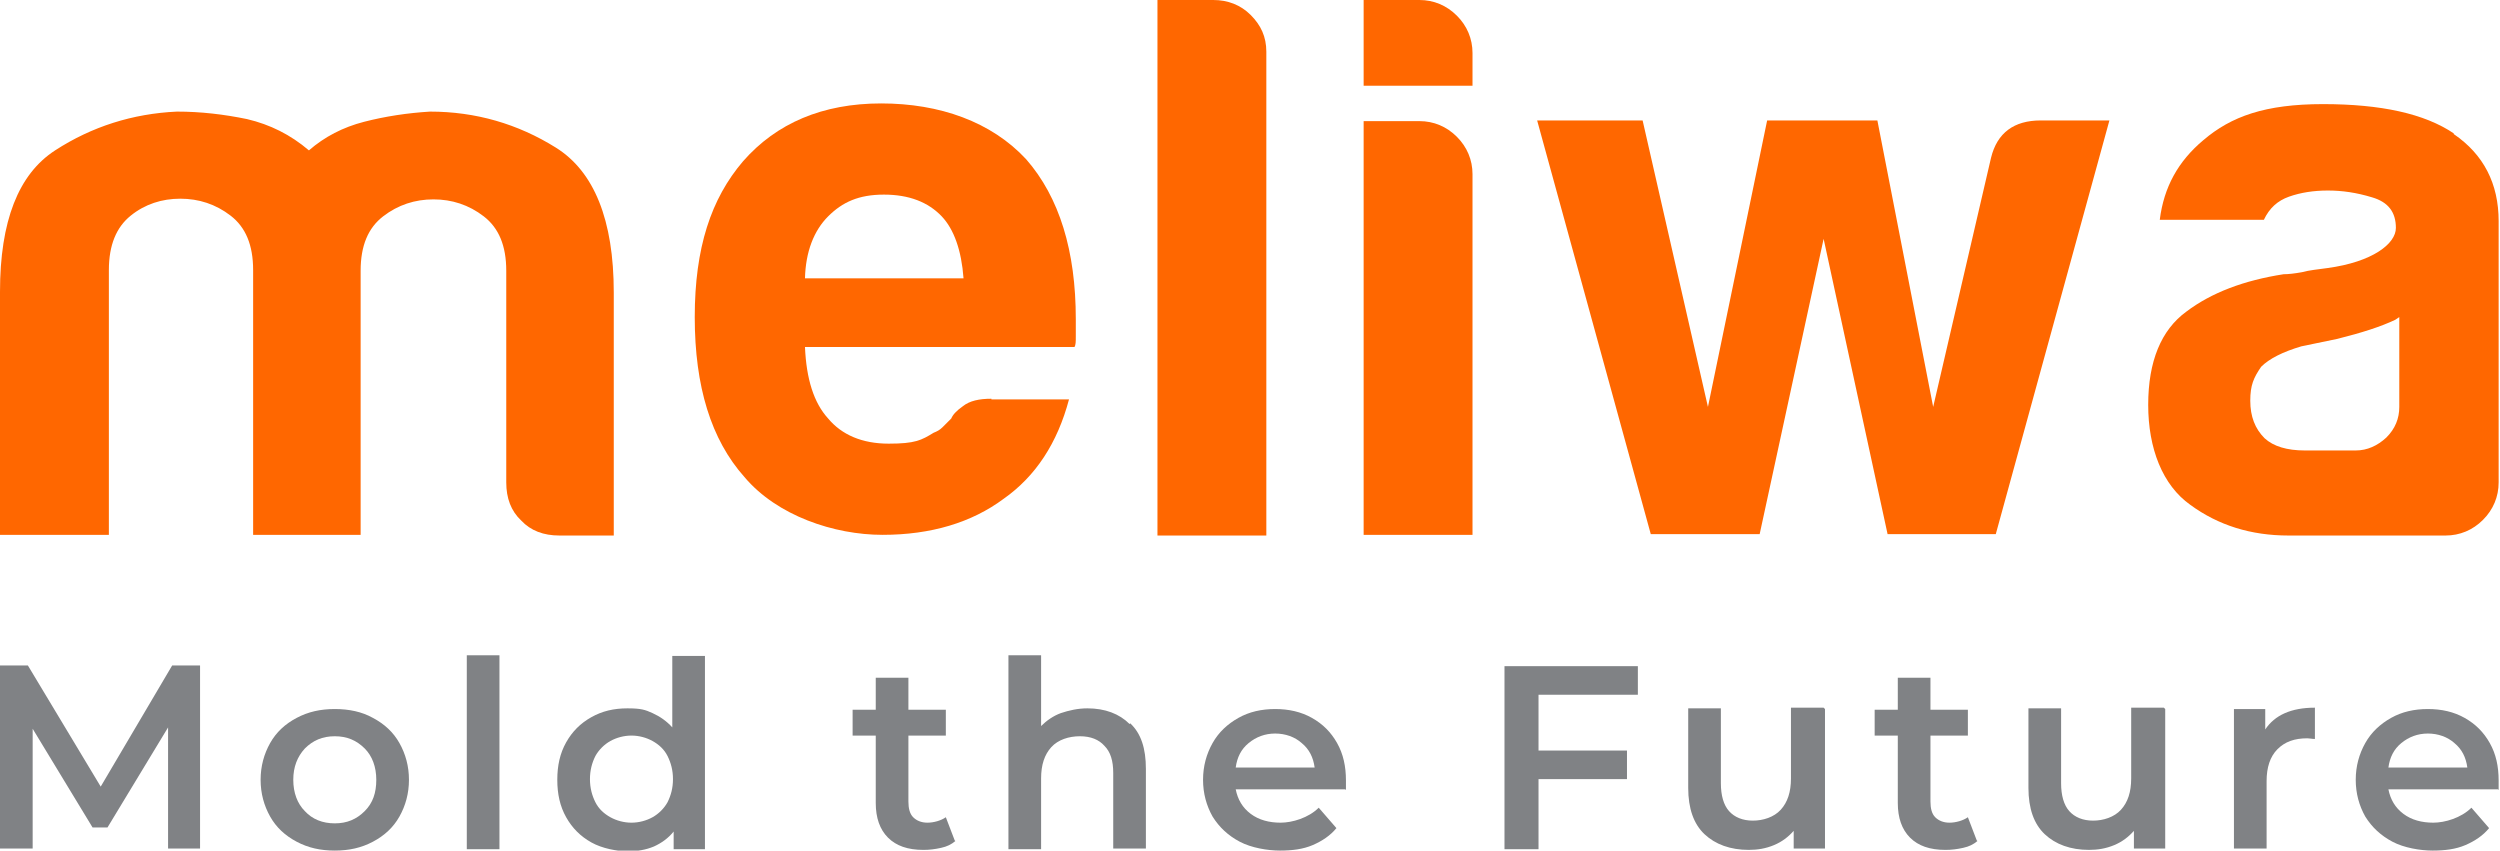
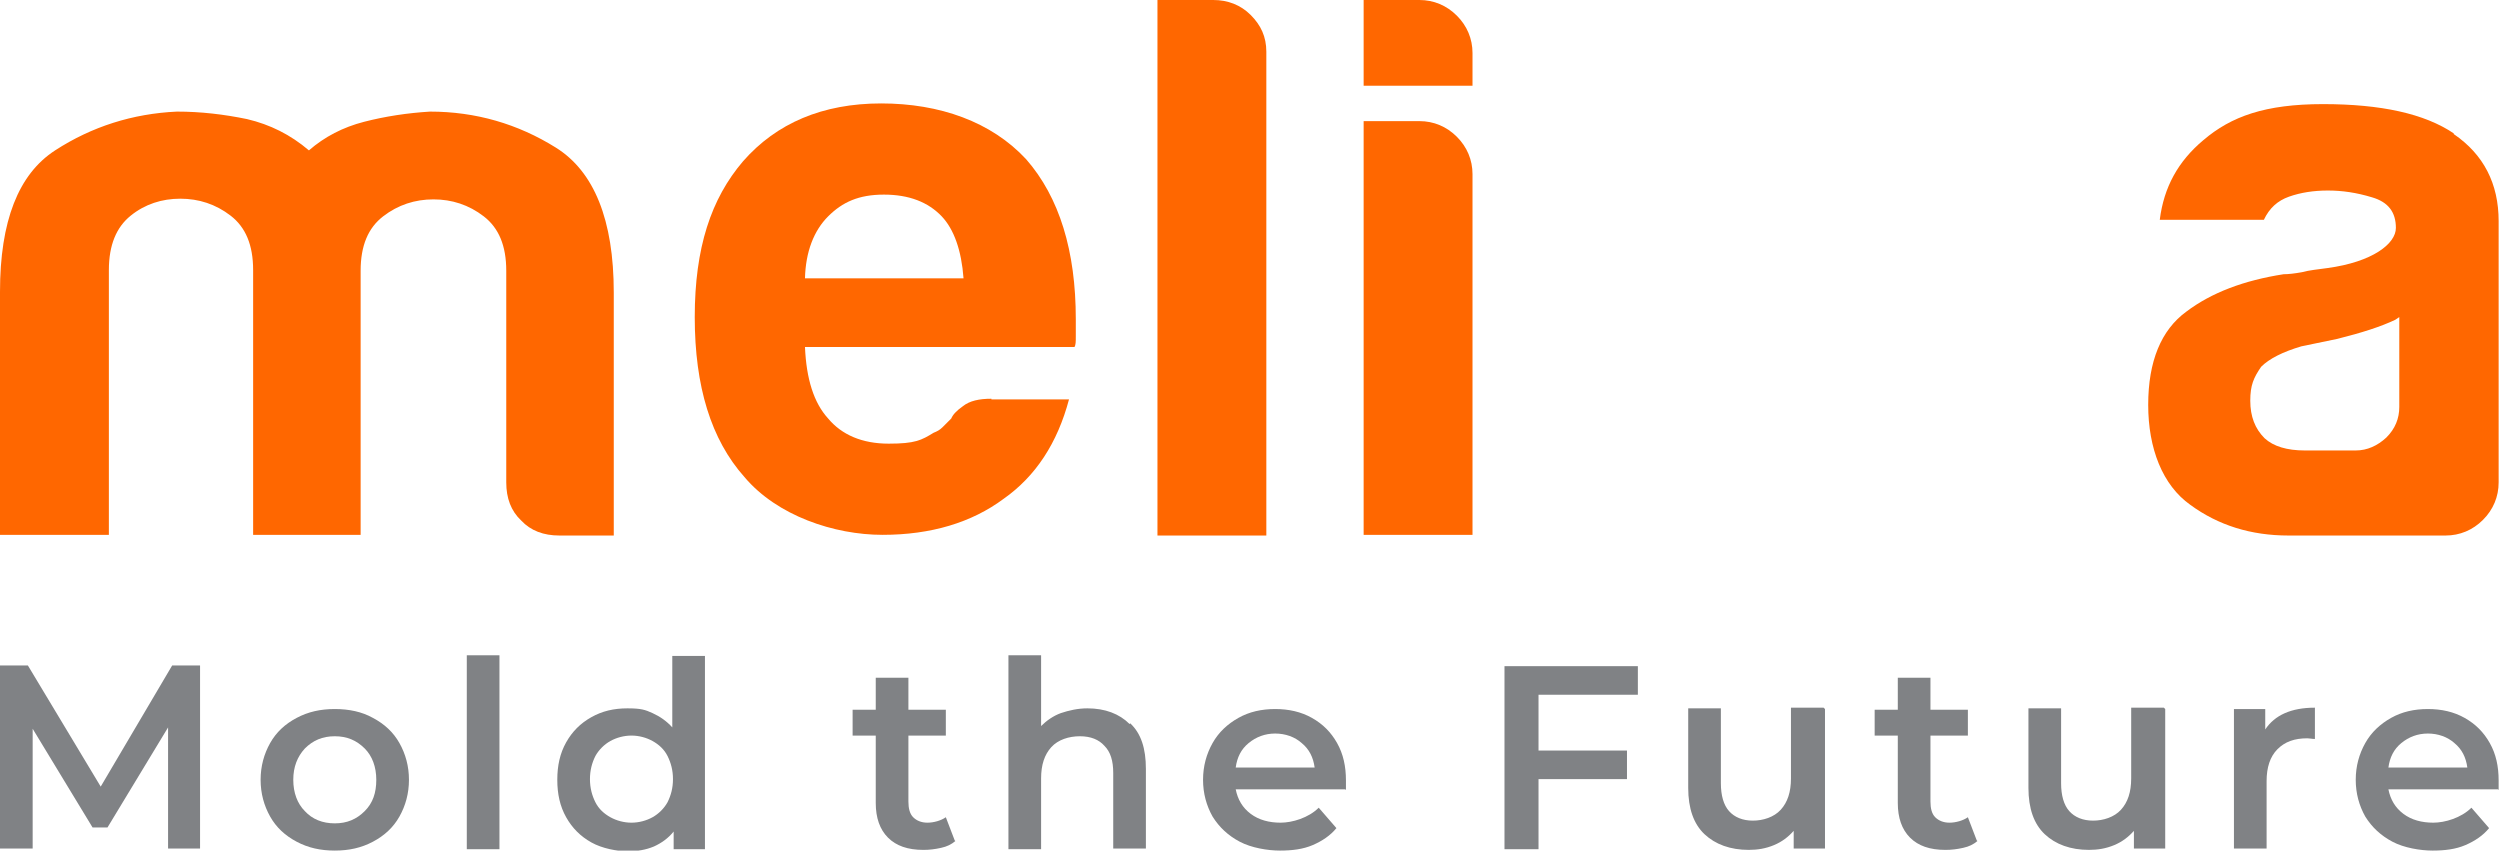
<svg xmlns="http://www.w3.org/2000/svg" id="Layer_1" width="367.4" height="125" viewBox="0 0 367.4 125">
  <defs>
    <style>.cls-1{fill:#ff6700;}.cls-2{fill:#808285;}</style>
  </defs>
  <g>
    <path class="cls-1" d="m53,78.6h-15.8v-38.9c0-3.7-1.1-6.3-3.3-8-2.2-1.7-4.7-2.5-7.4-2.5s-5.2.8-7.3,2.5c-2.1,1.7-3.2,4.3-3.2,8v38.9H0v-35.7c0-10.4,2.7-17.3,8.1-20.8,5.4-3.5,11.4-5.4,17.9-5.7,3.5,0,6.9.4,10.3,1.1,3.4.8,6.4,2.3,9.1,4.6,2.3-2,5-3.4,8.1-4.2,3.1-.8,6.4-1.3,9.7-1.5,6.7,0,12.9,1.8,18.5,5.3,5.6,3.5,8.5,10.6,8.5,21.3v35.7h-8c-2.3,0-4.2-.7-5.6-2.2-1.5-1.4-2.2-3.3-2.2-5.6v-31.1c0-3.7-1.1-6.3-3.3-8-2.2-1.7-4.7-2.5-7.4-2.5s-5.2.8-7.4,2.5c-2.2,1.7-3.3,4.3-3.3,8v38.9Z" />
    <path class="cls-1" d="m145.7,58.7h11.4c-1.7,6.4-4.9,11.3-9.6,14.6-4.7,3.5-10.7,5.3-17.8,5.3s-15.5-2.8-20.3-8.5c-4.9-5.5-7.3-13.3-7.3-23.5s2.4-17.4,7.1-22.9c4.9-5.6,11.7-8.5,20.3-8.5s16.2,2.7,21.3,8.2c4.9,5.6,7.3,13.5,7.3,23.5v2.5c0,.8,0,1.3-.2,1.6h-39.6c.2,4.7,1.3,8.2,3.4,10.5,2,2.4,5,3.7,8.9,3.7s4.8-.5,6.6-1.6c.5-.2.9-.4,1.3-.8.4-.4.8-.8,1.3-1.3.2-.5.7-1.1,1.7-1.8,1-.8,2.4-1.1,4.2-1.1Zm-27.4-17.8h23.3c-.3-4.1-1.4-7.2-3.2-9.1-2-2.1-4.8-3.2-8.5-3.2s-6.1,1.1-8.2,3.2c-2.1,2.1-3.3,5.2-3.4,9.1Z" />
    <path class="cls-1" d="m170.1,0h8.2c2.1,0,4,.7,5.5,2.2,1.5,1.5,2.3,3.2,2.3,5.4v71.1h-16V0Z" />
    <path class="cls-1" d="m200.4,0h8.2c2.1,0,4,.8,5.5,2.3,1.5,1.5,2.3,3.4,2.3,5.5v4.8h-16V0Zm0,17.8h8.2c2.1,0,4,.8,5.5,2.3,1.5,1.5,2.3,3.4,2.3,5.5v53h-16V17.8Z" />
-     <path class="cls-1" d="m293.4,78.5h-16l-9.4-43.4-9.4,43.4h-16l-16.7-60.8h15.5l9.6,42.1,8.7-42.1h16.2l8.2,42.1,8.5-36.6c.9-3.7,3.4-5.5,7.3-5.5h10.1l-16.7,60.8Z" />
    <path class="cls-1" d="m360.6,19.6c-4.3-2.9-10.7-4.3-19.2-4.3s-13.5,1.8-17.6,5.3c-3.7,3.1-5.8,6.9-6.4,11.7h15.3c.8-1.7,2-2.8,3.7-3.4,1.7-.6,3.6-.9,5.7-.9s4.2.3,6.5,1c2.4.7,3.5,2.2,3.5,4.5s-3.4,5-10.1,5.9c-1.4.2-2.6.3-3.7.6-1.1.2-2,.3-2.7.3-5.8.9-10.6,2.7-14.3,5.5-3.7,2.7-5.6,7.3-5.6,13.7s2.1,11.8,6.2,14.7c4.1,3,8.9,4.5,14.4,4.5s1.9,0,2.9,0h0c0,0,20.2,0,20.2,0,2.1,0,4-.8,5.5-2.3,1.5-1.5,2.3-3.4,2.3-5.5v-15.3c0-.8,0-1.5,0-2.3v-20.8c0-5.5-2.2-9.8-6.6-12.8Zm-8,40.2c0,1.7-.6,3.2-1.9,4.5-1.3,1.2-2.8,1.9-4.5,1.9h-6.7c-.3,0-.5,0-.8,0-2.6,0-4.6-.6-5.9-1.8-1.4-1.4-2.1-3.2-2.1-5.5s.5-3.4,1.6-5c1.2-1.2,3.2-2.2,5.9-3l5.3-1.1c3.6-.9,6.4-1.8,8.5-2.8l.6-.4v13.2Z" />
  </g>
  <g>
    <path class="cls-2" d="m24.7,124.7v-17.8s-8.9,14.7-8.9,14.7h-2.2l-8.8-14.5v17.6H0v-26.9h4.1l10.7,17.8,10.5-17.8h4.1v26.9s-4.7,0-4.7,0Z" />
    <path class="cls-2" d="m43.6,123.7c-1.7-.9-3-2.1-3.9-3.7-.9-1.6-1.4-3.4-1.4-5.4s.5-3.8,1.4-5.4c.9-1.6,2.2-2.8,3.9-3.7,1.7-.9,3.5-1.3,5.6-1.3s4,.4,5.6,1.3c1.7.9,3,2.1,3.9,3.7.9,1.6,1.4,3.4,1.4,5.4s-.5,3.8-1.4,5.4c-.9,1.6-2.2,2.8-3.9,3.7-1.7.9-3.5,1.3-5.6,1.3s-3.9-.4-5.6-1.3Zm10-4.5c1.2-1.2,1.7-2.7,1.7-4.6s-.6-3.5-1.7-4.6c-1.2-1.2-2.6-1.8-4.4-1.8s-3.2.6-4.4,1.8c-1.1,1.2-1.7,2.7-1.7,4.6s.6,3.5,1.7,4.6c1.1,1.2,2.6,1.8,4.4,1.8s3.2-.6,4.4-1.8Z" />
    <path class="cls-2" d="m68.6,96.3h4.8v28.5h-4.8v-28.5Z" />
    <path class="cls-2" d="m103.6,96.3v28.5h-4.6v-2.6c-.8,1-1.8,1.7-2.9,2.2-1.2.5-2.4.7-3.9.7s-3.7-.4-5.3-1.3-2.8-2.1-3.7-3.7c-.9-1.6-1.3-3.4-1.3-5.5s.4-3.9,1.3-5.5c.9-1.6,2.1-2.8,3.7-3.7s3.3-1.3,5.3-1.3,2.6.2,3.7.7,2.1,1.2,2.9,2.1v-10.5h4.8Zm-7.7,23.8c.9-.5,1.7-1.3,2.2-2.2.5-1,.8-2.1.8-3.4s-.3-2.4-.8-3.4c-.5-1-1.3-1.7-2.2-2.2-.9-.5-2-.8-3.1-.8s-2.2.3-3.1.8c-.9.5-1.7,1.3-2.2,2.2-.5,1-.8,2.1-.8,3.4s.3,2.4.8,3.4c.5,1,1.3,1.7,2.2,2.2.9.5,2,.8,3.1.8s2.2-.3,3.1-.8Z" />
    <path class="cls-2" d="m140.4,123.6c-.6.5-1.2.8-2.1,1s-1.7.3-2.6.3c-2.3,0-4-.6-5.2-1.8-1.2-1.2-1.8-2.9-1.8-5.1v-9.9h-3.4v-3.8h3.4v-4.7h4.8v4.7h5.5v3.8h-5.5v9.7c0,1,.2,1.8.7,2.3.5.5,1.2.8,2.1.8s2-.3,2.7-.8l1.3,3.4Z" />
    <path class="cls-2" d="m166.1,106.3c1.6,1.5,2.3,3.7,2.3,6.7v11.7h-4.8v-11.1c0-1.8-.4-3.1-1.3-4-.8-.9-2-1.4-3.6-1.4s-3.2.5-4.2,1.6c-1,1.1-1.5,2.6-1.5,4.6v10.4h-4.8v-28.5h4.8v10.4c.8-.8,1.8-1.5,2.9-1.9,1.2-.4,2.5-.7,3.9-.7,2.6,0,4.7.8,6.2,2.3Z" />
    <path class="cls-2" d="m197.7,116h-16.1c.3,1.5,1,2.7,2.2,3.6s2.7,1.3,4.4,1.3,4.1-.7,5.6-2.2l2.6,3c-.9,1.1-2.1,1.9-3.5,2.5-1.4.6-3,.8-4.8.8s-4.2-.4-5.9-1.3c-1.7-.9-3-2.1-4-3.7-.9-1.6-1.4-3.4-1.4-5.4s.5-3.8,1.4-5.4c.9-1.6,2.2-2.8,3.8-3.7,1.6-.9,3.4-1.3,5.4-1.3s3.8.4,5.4,1.3c1.6.9,2.8,2.1,3.7,3.7s1.3,3.4,1.3,5.5,0,.8,0,1.4Zm-14.2-6.8c-1.1.9-1.7,2.1-1.9,3.6h11.6c-.2-1.5-.8-2.7-1.9-3.6-1-.9-2.4-1.4-3.9-1.4s-2.8.5-3.9,1.4Z" />
    <path class="cls-2" d="m226.1,102.1v8.2h13v4.2h-13v10.3h-5v-26.9h19.6v4.2h-14.6Z" />
    <path class="cls-2" d="m268.2,104.2v20.5h-4.6v-2.6c-.8.9-1.7,1.6-2.9,2.1-1.2.5-2.4.7-3.7.7-2.7,0-4.9-.8-6.5-2.3-1.6-1.5-2.4-3.8-2.4-6.8v-11.7h4.8v11c0,1.8.4,3.2,1.2,4.1s2,1.4,3.5,1.4,3.1-.5,4.1-1.6c1-1.1,1.5-2.6,1.5-4.6v-10.4h4.8Z" />
    <path class="cls-2" d="m290.6,123.6c-.6.5-1.2.8-2.1,1s-1.7.3-2.6.3c-2.3,0-4-.6-5.2-1.8-1.2-1.2-1.8-2.9-1.8-5.1v-9.9h-3.4v-3.8h3.4v-4.7h4.8v4.7h5.5v3.8h-5.5v9.7c0,1,.2,1.8.7,2.3.5.5,1.2.8,2.1.8s2-.3,2.7-.8l1.3,3.4Z" />
    <path class="cls-2" d="m318.2,104.2v20.5h-4.6v-2.6c-.8.9-1.7,1.6-2.9,2.1-1.2.5-2.4.7-3.7.7-2.7,0-4.9-.8-6.5-2.3-1.6-1.5-2.4-3.8-2.4-6.8v-11.7h4.8v11c0,1.8.4,3.2,1.2,4.1s2,1.4,3.5,1.4,3.1-.5,4.1-1.6c1-1.1,1.5-2.6,1.5-4.6v-10.4h4.8Z" />
    <path class="cls-2" d="m340.2,104v4.6c-.4,0-.8-.1-1.1-.1-1.9,0-3.3.5-4.4,1.6s-1.6,2.7-1.6,4.7v9.9h-4.8v-20.5h4.6v3c1.4-2.1,3.8-3.2,7.3-3.2Z" />
    <path class="cls-2" d="m367.1,116h-16.1c.3,1.5,1,2.7,2.2,3.6s2.7,1.3,4.4,1.3,4.1-.7,5.6-2.2l2.6,3c-.9,1.1-2.1,1.9-3.5,2.5-1.4.6-3,.8-4.8.8s-4.2-.4-5.9-1.3c-1.7-.9-3-2.1-4-3.7-.9-1.6-1.4-3.4-1.4-5.4s.5-3.8,1.4-5.4,2.2-2.8,3.8-3.7c1.6-.9,3.4-1.3,5.4-1.3s3.8.4,5.4,1.3c1.6.9,2.8,2.1,3.7,3.7s1.3,3.4,1.3,5.5,0,.8,0,1.4Zm-14.2-6.8c-1.1.9-1.7,2.1-1.9,3.6h11.6c-.2-1.5-.8-2.7-1.9-3.6-1-.9-2.4-1.4-3.9-1.4s-2.8.5-3.9,1.4Z" />
  </g>
</svg>